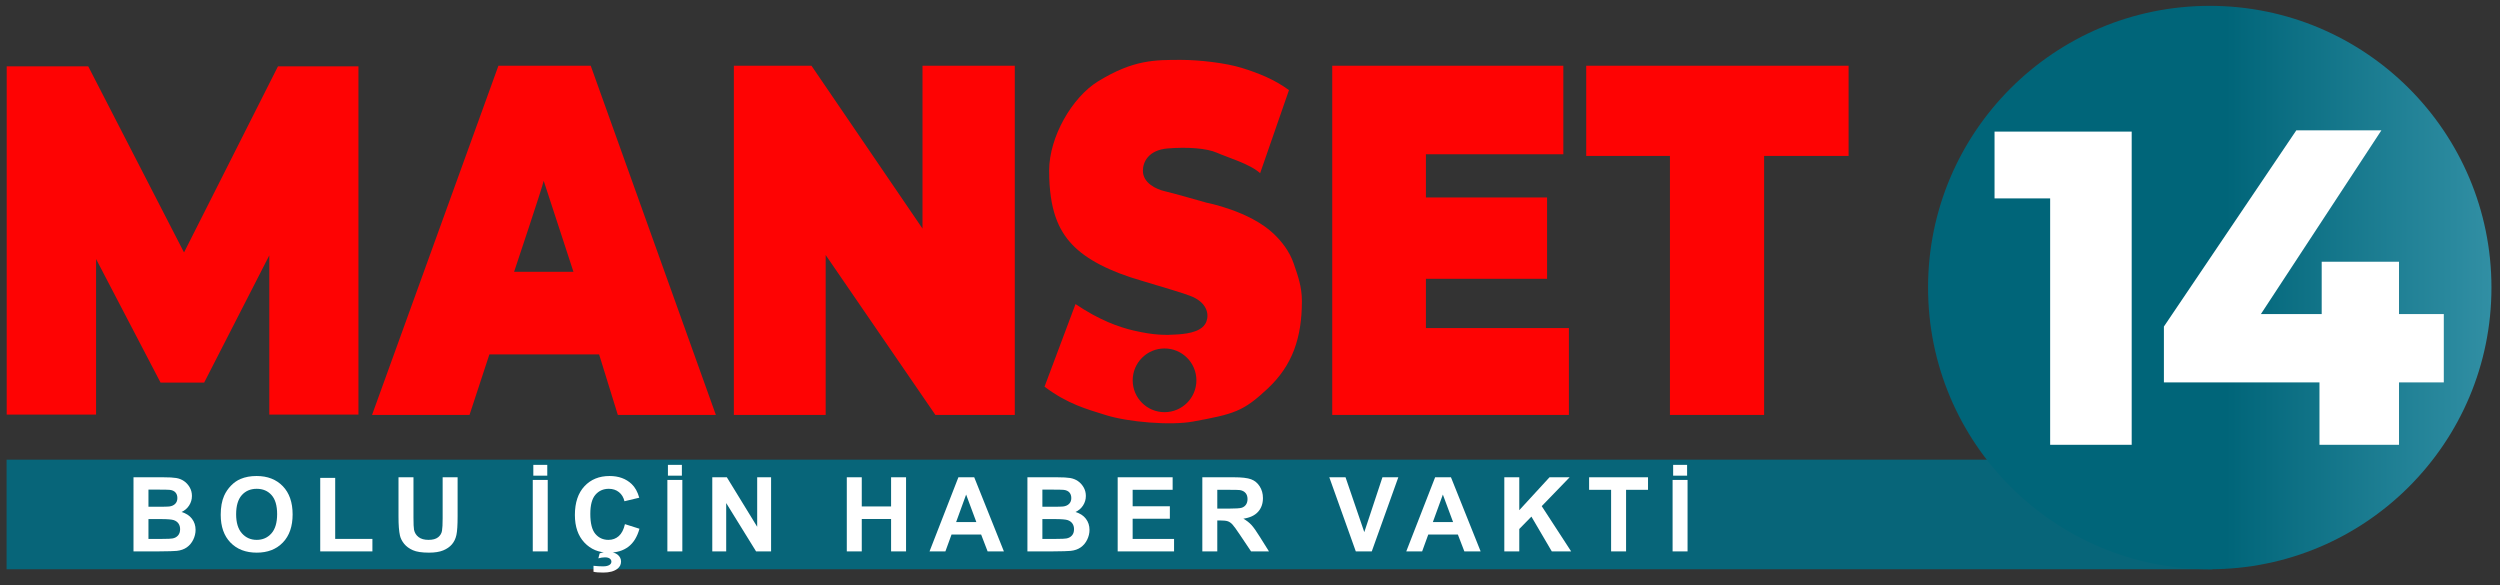
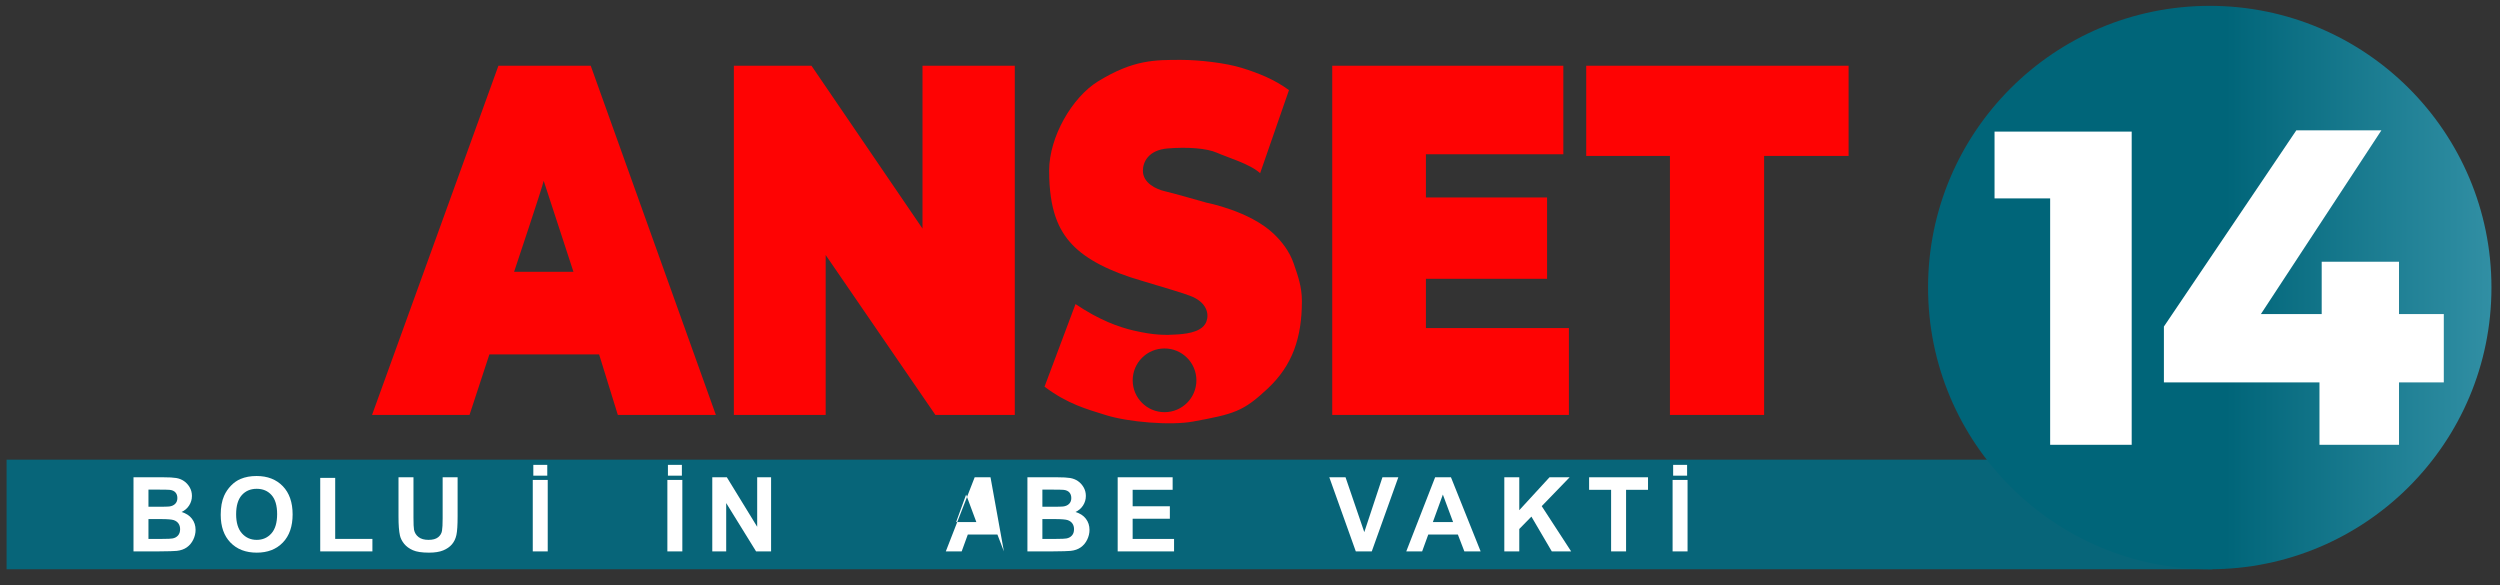
<svg xmlns="http://www.w3.org/2000/svg" version="1.1" id="katman_1" x="0px" y="0px" width="427.13px" height="100px" viewBox="0 0 427.13 100" enable-background="new 0 0 427.13 100" xml:space="preserve">
  <rect x="0" y="0" width="427.13" height="100" fill="#333333" stroke="none" />
  <rect x="1.125" y="78.533" fill="#076579" width="376.907" height="18.725" />
  <g>
    <linearGradient id="SVGID_1_" gradientUnits="userSpaceOnUse" x1="329.412" y1="49.129" x2="425.67" y2="49.129">
      <stop offset="0.528" style="stop-color:#006579" />
      <stop offset="1" style="stop-color:#318FA4" />
    </linearGradient>
    <circle fill="url(#SVGID_1_)" cx="377.541" cy="49.129" r="48.129" />
    <path fill="#FFFFFF" d="M350.272,75.993V33.892h-9.501V22.486h23.433v53.507H350.272z M417.527,53.661h-6.666h-0.985v-8.947   h-13.209v8.947h-10.389l20.591-31.396h-14.536l-22.626,33.526v9.544h26.579v10.659h13.591V65.334h7.651V53.661z" />
  </g>
  <g>
    <path fill="#FE0303" d="M63.563,70.892l21.594-59.665h15.77l21.381,59.665h-16.75l-3.198-10.338H83.612l-3.396,10.338H63.563z    M87.833,46.437h10.141L92.89,30.888C92.77,31.704,87.833,46.437,87.833,46.437z M125.38,70.892V11.227h13.262l18.968,27.822   V11.227h15.77v59.665h-13.564L141.068,43.57v27.322H125.38z M227.614,70.892V11.227h39.484v15.126h-23.479v7.387h20.7v13.897h-20.7   v8.411h24.43v14.844H227.614z M285.311,70.892V26.644h-14.305V11.227h44.831v15.417h-14.434v44.248H285.311z M221.029,45.023   c-0.704-2.064-2.042-3.776-3.429-5.091c-4.123-3.909-11.462-5.303-11.462-5.303c-2.865-0.814-5.25-1.5-7.231-1.983   c-1.308-0.318-3.642-1.336-3.642-3.481c0-1.494,0.964-3.535,4.231-3.803c3.353-0.274,6.666-0.05,8.463,0.75   c1.797,0.801,5.628,1.905,7.337,3.48l4.928-14.195c-2.439-1.793-5.142-2.892-8.088-3.803c-2.762-0.853-7.292-1.362-10.284-1.362   c-4.446,0-8.143-0.085-14.249,3.666c-4.446,2.731-8.356,9.516-8.356,15.244c0,6.666,1.581,10.13,3.91,12.611   c2.464,2.624,6.572,4.679,11.952,6.227c3.972,1.194,6.715,2,8.161,2.537c2.978,1.103,3.294,3.129,2.866,4.361   c-0.588,1.693-2.87,2.113-4.851,2.255c-2.166,0.155-4.093,0.155-7.609-0.661c-2.522-0.587-5.845-1.764-9.925-4.521l-5.293,14.116   c3.969,2.978,7.195,3.822,10.476,4.853c3.86,1.212,11.08,1.8,14.887,1.103c7.029-1.288,8.579-1.71,12.76-5.626   c4.232-3.963,5.849-8.668,5.849-14.967C222.43,48.93,221.733,47.086,221.029,45.023z M198.964,70.421   c-3.005,0-5.442-2.437-5.442-5.442c0-3.006,2.437-5.443,5.442-5.443c3.006,0,5.443,2.437,5.443,5.443   C204.407,67.984,201.97,70.421,198.964,70.421z" />
    <g>
-       <path fill="#FE0303" d="M61.241,70.833H46.011v-27.2L34.882,65.365h-7.453L16.413,44.254v26.579H1.146V11.331h13.928l16.367,31.8    l16.053-31.8h13.746V70.833z" />
-     </g>
+       </g>
  </g>
  <g>
    <path fill="#FFFFFF" d="M22.807,81.543h5.062c1.002,0,1.749,0.042,2.242,0.125c0.492,0.083,0.933,0.258,1.321,0.522   c0.389,0.265,0.713,0.618,0.972,1.059c0.259,0.44,0.389,0.934,0.389,1.481c0,0.593-0.16,1.137-0.479,1.632   c-0.32,0.496-0.753,0.867-1.3,1.114c0.772,0.225,1.365,0.608,1.78,1.149c0.415,0.542,0.622,1.178,0.622,1.909   c0,0.576-0.134,1.136-0.402,1.68c-0.268,0.544-0.634,0.979-1.097,1.305c-0.463,0.325-1.035,0.525-1.715,0.6   c-0.426,0.046-1.454,0.075-3.083,0.086h-4.311V81.543z M25.364,83.651v2.929h1.676c0.997,0,1.616-0.015,1.857-0.043   c0.438-0.052,0.782-0.203,1.032-0.454s0.376-0.58,0.376-0.989c0-0.392-0.108-0.71-0.324-0.955   c-0.216-0.245-0.537-0.393-0.963-0.445c-0.253-0.029-0.982-0.043-2.186-0.043H25.364z M25.364,88.687v3.386h2.367   c0.921,0,1.506-0.026,1.753-0.078c0.38-0.069,0.689-0.237,0.929-0.505c0.239-0.268,0.358-0.626,0.358-1.075   c0-0.38-0.092-0.703-0.276-0.968c-0.185-0.265-0.451-0.458-0.799-0.579c-0.349-0.121-1.104-0.182-2.268-0.182H25.364z" />
    <path fill="#FFFFFF" d="M37.71,87.953c0-1.29,0.193-2.373,0.579-3.248c0.288-0.645,0.681-1.224,1.179-1.736   c0.498-0.513,1.043-0.893,1.637-1.141c0.789-0.334,1.699-0.501,2.73-0.501c1.866,0,3.359,0.579,4.479,1.736   c1.12,1.158,1.68,2.768,1.68,4.829c0,2.044-0.556,3.644-1.667,4.798c-1.111,1.155-2.597,1.732-4.458,1.732   c-1.883,0-3.38-0.574-4.492-1.723S37.71,89.969,37.71,87.953z M40.344,87.867c0,1.434,0.331,2.521,0.994,3.261   c0.662,0.74,1.503,1.11,2.522,1.11c1.019,0,1.855-0.367,2.509-1.101c0.654-0.734,0.98-1.836,0.98-3.304   c0-1.451-0.318-2.534-0.955-3.248s-1.481-1.071-2.535-1.071c-1.054,0-1.903,0.361-2.548,1.084   C40.667,85.32,40.344,86.41,40.344,87.867z" />
    <path fill="#FFFFFF" d="M54.712,94.207v-12.56h2.557v10.426h6.358v2.134H54.712z" />
    <path fill="#FFFFFF" d="M68.086,81.543h2.557v6.858c0,1.089,0.032,1.794,0.095,2.117c0.109,0.518,0.37,0.935,0.782,1.248   c0.412,0.314,0.975,0.471,1.689,0.471c0.726,0,1.272-0.148,1.641-0.445c0.369-0.296,0.59-0.661,0.665-1.093   c0.075-0.432,0.112-1.149,0.112-2.151v-7.005h2.557v6.651c0,1.521-0.069,2.594-0.208,3.222c-0.138,0.627-0.393,1.157-0.765,1.589   c-0.371,0.432-0.868,0.776-1.49,1.032s-1.434,0.384-2.436,0.384c-1.209,0-2.126-0.14-2.751-0.419s-1.119-0.642-1.481-1.088   s-0.602-0.914-0.717-1.404c-0.167-0.726-0.25-1.796-0.25-3.213V81.543z" />
    <path fill="#FFFFFF" d="M91.024,94.207V81.992h2.557v12.215H91.024z M91.119,81.266v-1.838h2.384v1.838H91.119z" />
-     <path fill="#FFFFFF" d="M106.773,89.551l2.479,0.786c-0.38,1.382-1.012,2.409-1.896,3.08c-0.884,0.671-2.006,1.006-3.365,1.006   c-1.682,0-3.064-0.574-4.146-1.723s-1.624-2.72-1.624-4.712c0-2.107,0.544-3.745,1.633-4.911c1.088-1.167,2.519-1.75,4.293-1.75   c1.549,0,2.808,0.458,3.775,1.374c0.576,0.542,1.008,1.319,1.296,2.333l-2.531,0.604c-0.15-0.656-0.462-1.175-0.938-1.555   c-0.475-0.38-1.053-0.57-1.732-0.57c-0.939,0-1.7,0.337-2.285,1.011c-0.585,0.674-0.877,1.765-0.877,3.274   c0,1.601,0.288,2.741,0.864,3.421s1.325,1.019,2.246,1.019c0.679,0,1.264-0.216,1.753-0.647   C106.208,91.158,106.56,90.478,106.773,89.551z M101.4,97.688v-1.02c0.593,0.063,1.138,0.095,1.633,0.095   c0.513,0,0.893-0.092,1.14-0.276c0.19-0.139,0.285-0.317,0.285-0.536c0-0.196-0.089-0.366-0.268-0.51   c-0.179-0.144-0.455-0.216-0.83-0.216c-0.369,0-0.746,0.057-1.131,0.172l0.225-0.855c0.449-0.155,0.933-0.233,1.451-0.233   c0.72,0,1.267,0.159,1.641,0.475c0.375,0.317,0.562,0.703,0.562,1.158c0,0.507-0.207,0.918-0.622,1.235   c-0.559,0.432-1.359,0.648-2.401,0.648C102.342,97.827,101.78,97.78,101.4,97.688z" />
    <path fill="#FFFFFF" d="M114.022,94.207V81.992h2.557v12.215H114.022z M114.117,81.266v-1.838h2.384v1.838H114.117z" />
    <path fill="#FFFFFF" d="M285.766,94.207V81.992h2.557v12.215H285.766z M285.86,81.266v-1.838h2.384v1.838H285.86z" />
    <path fill="#FFFFFF" d="M121.695,94.207V81.543h2.488L129.366,90v-8.457h2.375v12.664h-2.565l-5.105-8.258v8.258H121.695z" />
-     <path fill="#FFFFFF" d="M144.677,94.207V81.543h2.557v4.984h5.01v-4.984h2.557v12.664h-2.557V88.67h-5.01v5.537H144.677z" />
-     <path fill="#FFFFFF" d="M171.518,94.207h-2.782l-1.105-2.876h-5.062l-1.045,2.876h-2.712l4.933-12.664h2.704L171.518,94.207z    M166.81,89.197l-1.745-4.699l-1.71,4.699H166.81z" />
+     <path fill="#FFFFFF" d="M171.518,94.207l-1.105-2.876h-5.062l-1.045,2.876h-2.712l4.933-12.664h2.704L171.518,94.207z    M166.81,89.197l-1.745-4.699l-1.71,4.699H166.81z" />
    <path fill="#FFFFFF" d="M175.536,81.543h5.062c1.002,0,1.749,0.042,2.242,0.125c0.492,0.083,0.933,0.258,1.321,0.522   c0.389,0.265,0.713,0.618,0.972,1.059c0.259,0.44,0.389,0.934,0.389,1.481c0,0.593-0.16,1.137-0.479,1.632   c-0.32,0.496-0.753,0.867-1.3,1.114c0.772,0.225,1.365,0.608,1.78,1.149c0.415,0.542,0.622,1.178,0.622,1.909   c0,0.576-0.134,1.136-0.402,1.68c-0.268,0.544-0.634,0.979-1.097,1.305c-0.463,0.325-1.035,0.525-1.715,0.6   c-0.426,0.046-1.454,0.075-3.083,0.086h-4.311V81.543z M178.093,83.651v2.929h1.676c0.997,0,1.616-0.015,1.857-0.043   c0.438-0.052,0.782-0.203,1.032-0.454s0.376-0.58,0.376-0.989c0-0.392-0.108-0.71-0.324-0.955   c-0.216-0.245-0.537-0.393-0.963-0.445c-0.253-0.029-0.982-0.043-2.186-0.043H178.093z M178.093,88.687v3.386h2.367   c0.921,0,1.506-0.026,1.753-0.078c0.38-0.069,0.689-0.237,0.929-0.505c0.239-0.268,0.358-0.626,0.358-1.075   c0-0.38-0.092-0.703-0.276-0.968c-0.185-0.265-0.451-0.458-0.799-0.579c-0.349-0.121-1.104-0.182-2.268-0.182H178.093z" />
    <path fill="#FFFFFF" d="M190.958,94.207V81.543h9.39v2.142h-6.833v2.808h6.357v2.133h-6.357v3.447h7.075v2.134H190.958z" />
-     <path fill="#FFFFFF" d="M205.42,94.207V81.543h5.381c1.354,0,2.337,0.114,2.95,0.341c0.613,0.228,1.104,0.632,1.473,1.214   s0.553,1.247,0.553,1.996c0,0.95-0.28,1.735-0.838,2.354c-0.559,0.619-1.394,1.009-2.505,1.17c0.553,0.322,1.009,0.677,1.369,1.063   s0.845,1.071,1.456,2.056l1.546,2.471h-3.058l-1.849-2.756c-0.656-0.984-1.105-1.605-1.348-1.861   c-0.242-0.256-0.498-0.432-0.769-0.527c-0.271-0.095-0.7-0.143-1.287-0.143h-0.519v5.287H205.42z M207.977,86.899h1.892   c1.227,0,1.992-0.052,2.298-0.155c0.305-0.104,0.544-0.282,0.717-0.536s0.259-0.57,0.259-0.95c0-0.426-0.114-0.77-0.341-1.032   s-0.548-0.428-0.963-0.497c-0.207-0.028-0.829-0.043-1.866-0.043h-1.996V86.899z" />
    <path fill="#FFFFFF" d="M231.641,94.207l-4.527-12.664h2.773l3.205,9.373l3.101-9.373h2.712l-4.535,12.664H231.641z" />
    <path fill="#FFFFFF" d="M252.97,94.207h-2.782l-1.105-2.876h-5.062l-1.045,2.876h-2.712l4.933-12.664h2.704L252.97,94.207z    M248.262,89.197l-1.745-4.699l-1.71,4.699H248.262z" />
    <path fill="#FFFFFF" d="M257.015,94.207V81.543h2.557v5.624l5.166-5.624h3.438l-4.769,4.932l5.028,7.731h-3.309l-3.481-5.943   l-2.073,2.117v3.827H257.015z" />
    <path fill="#FFFFFF" d="M275.26,94.207V83.686h-3.758v-2.142h10.064v2.142h-3.749v10.521H275.26z" />
  </g>
</svg>